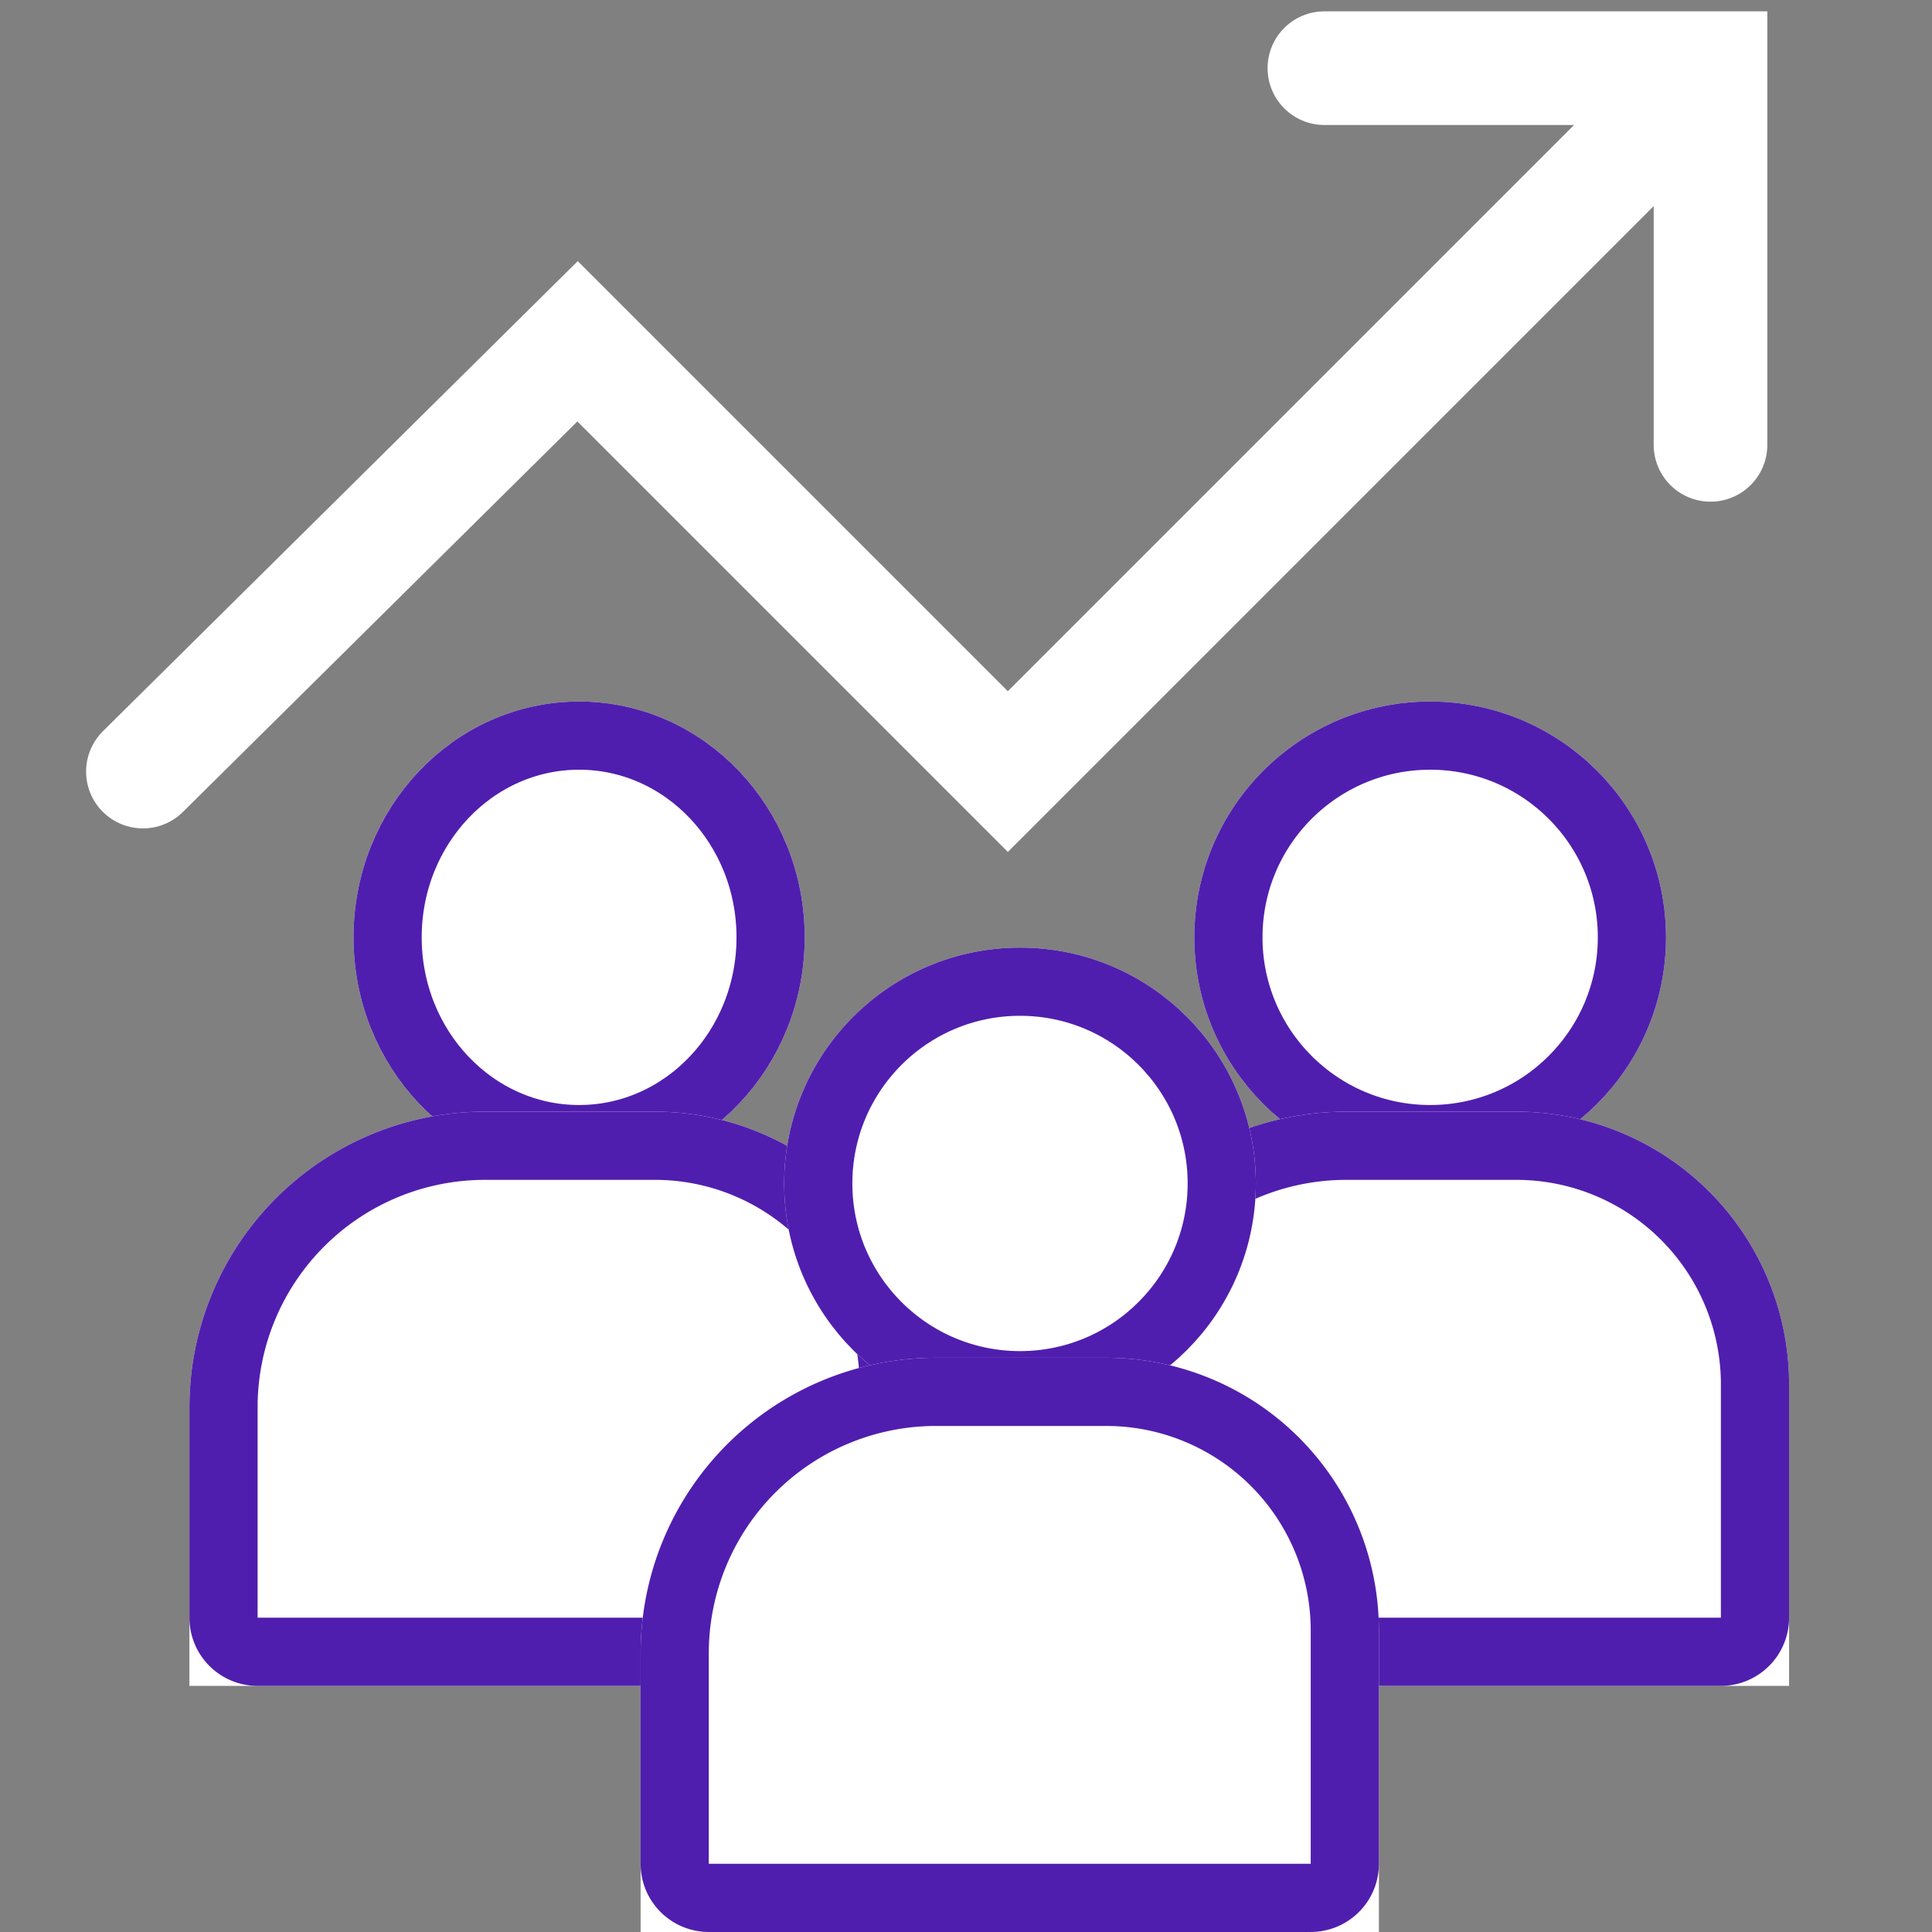
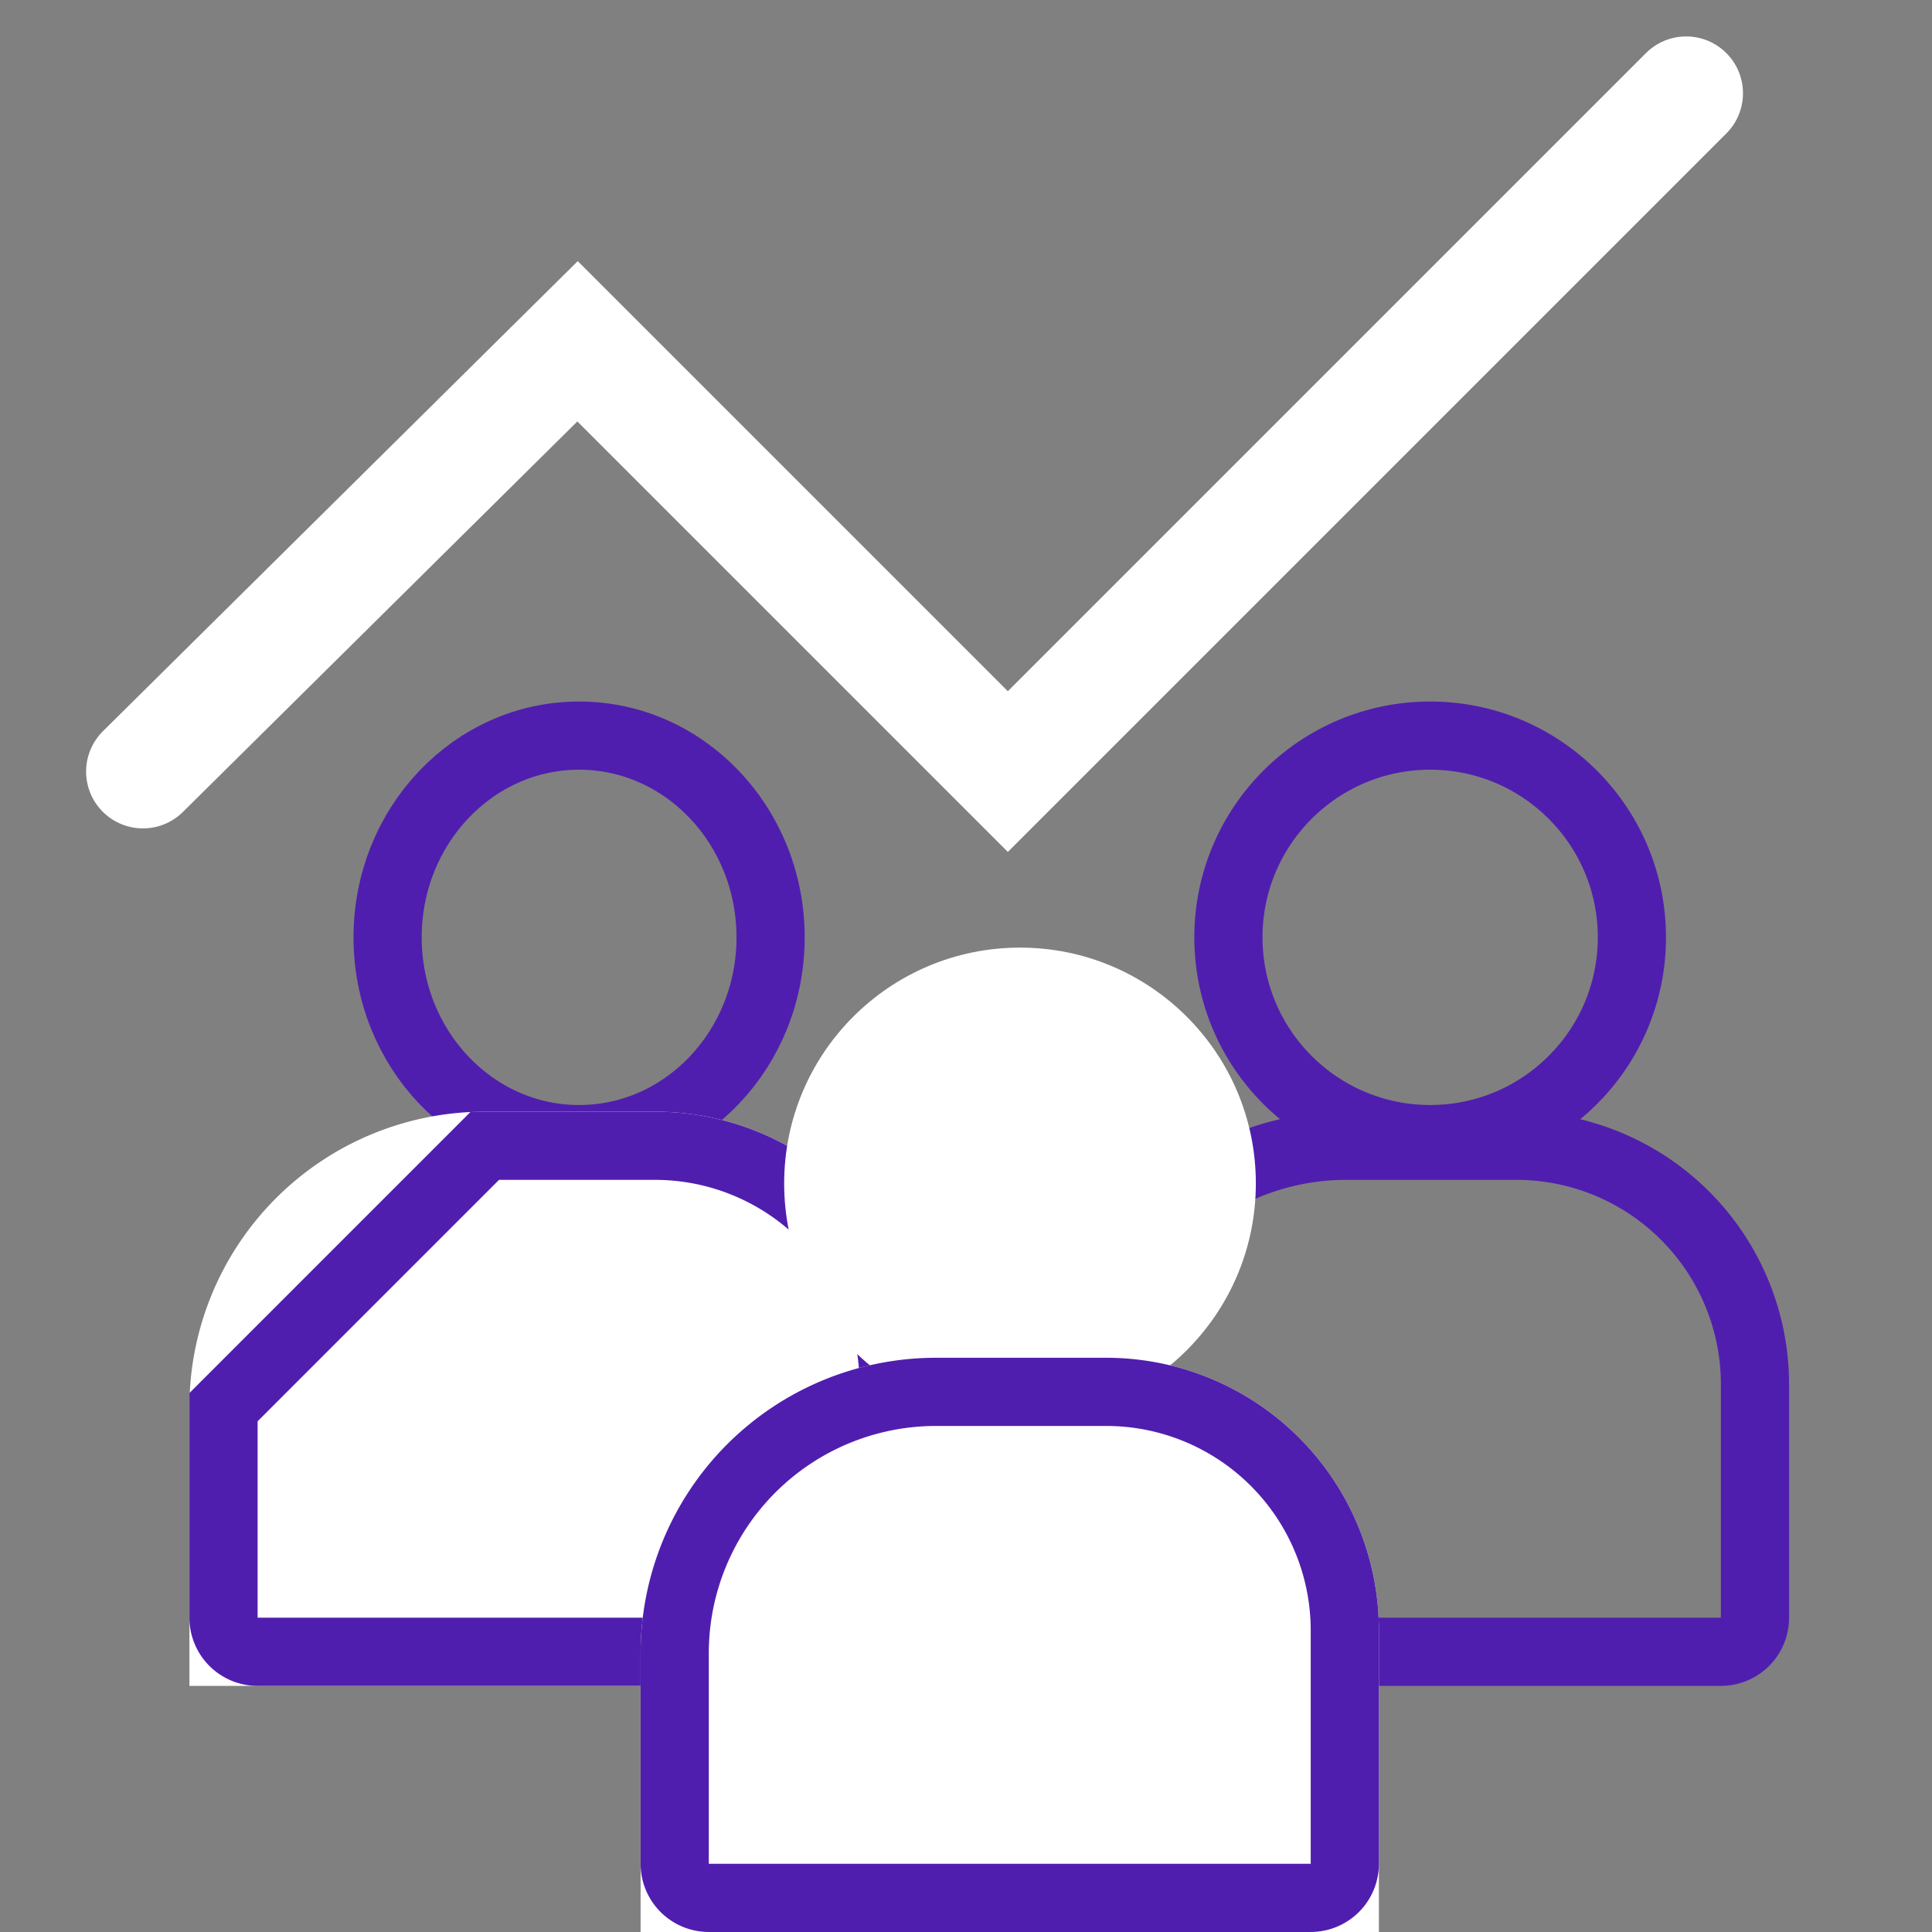
<svg xmlns="http://www.w3.org/2000/svg" width="85" height="85" viewBox="0 0 85 85">
  <rect x="0" y="0" width="85" height="85" fill="#808080" stroke="none" />
  <defs>
    <clipPath id="clip-i-produtividade-home-branco">
      <rect width="85" height="85" />
    </clipPath>
  </defs>
  <g id="i-produtividade-home-branco" clip-path="url(#clip-i-produtividade-home-branco)">
    <g id="Grupo_1288" data-name="Grupo 1288" transform="translate(-1314.373 -368.118)">
      <g id="Elipse_39" data-name="Elipse 39" transform="translate(1366.918 398.982)" fill="#fff" stroke="#501eae" stroke-linecap="round" stroke-width="3">
-         <circle cx="10.376" cy="10.376" r="10.376" stroke="none" />
        <circle cx="10.376" cy="10.376" r="8.876" fill="none" />
      </g>
      <g id="Elipse_40" data-name="Elipse 40" transform="translate(1329.926 398.982)" fill="#fff" stroke="#501eae" stroke-linecap="round" stroke-width="3">
-         <ellipse cx="9.925" cy="10.376" rx="9.925" ry="10.376" stroke="none" />
        <ellipse cx="9.925" cy="10.376" rx="8.425" ry="8.876" fill="none" />
      </g>
      <g id="Retângulo_443" data-name="Retângulo 443" transform="translate(1360.603 417.027)" fill="#fff" stroke="#501eae" stroke-linecap="round" stroke-width="3">
-         <path d="M13,0h7.482a12,12,0,0,1,12,12V25.263a0,0,0,0,1,0,0H0a0,0,0,0,1,0,0V13A13,13,0,0,1,13,0Z" stroke="none" />
        <path d="M13,1.5h7.482A10.5,10.5,0,0,1,30.982,12V22.263a1.5,1.5,0,0,1-1.5,1.5H3a1.5,1.5,0,0,1-1.5-1.5V13A11.5,11.5,0,0,1,13,1.5Z" fill="none" />
      </g>
      <g id="Retângulo_444" data-name="Retângulo 444" transform="translate(1322.707 417.027)" fill="#fff" stroke="#501eae" stroke-linecap="round" stroke-width="3">
        <path d="M13,0h7.482a12,12,0,0,1,12,12V25.263a0,0,0,0,1,0,0H0a0,0,0,0,1,0,0V13A13,13,0,0,1,13,0Z" stroke="none" />
-         <path d="M13,1.5h7.482A10.5,10.5,0,0,1,30.982,12V22.263a1.5,1.5,0,0,1-1.5,1.5H3a1.5,1.5,0,0,1-1.5-1.5V13A11.5,11.5,0,0,1,13,1.5Z" fill="none" />
+         <path d="M13,1.5h7.482A10.5,10.5,0,0,1,30.982,12V22.263a1.5,1.5,0,0,1-1.5,1.5H3a1.5,1.5,0,0,1-1.5-1.5V13Z" fill="none" />
      </g>
      <g id="Elipse_38" data-name="Elipse 38" transform="translate(1348.873 409.809)" fill="#fff" stroke="#501eae" stroke-linecap="round" stroke-width="3">
        <circle cx="10.376" cy="10.376" r="10.376" stroke="none" />
-         <circle cx="10.376" cy="10.376" r="8.876" fill="none" />
      </g>
      <g id="Retângulo_442" data-name="Retângulo 442" transform="translate(1342.557 427.854)" fill="#fff" stroke="#501eae" stroke-linecap="round" stroke-width="3">
        <path d="M13,0h7.482a12,12,0,0,1,12,12V25.263a0,0,0,0,1,0,0H0a0,0,0,0,1,0,0V13A13,13,0,0,1,13,0Z" stroke="none" />
        <path d="M13,1.5h7.482A10.5,10.5,0,0,1,30.982,12V22.263a1.5,1.5,0,0,1-1.5,1.5H3a1.5,1.5,0,0,1-1.5-1.5V13A11.5,11.5,0,0,1,13,1.5Z" fill="none" />
      </g>
-       <path id="Caminho_640" data-name="Caminho 640" d="M-3234.438,2036.842h16.987v16.573" transform="translate(4607.079 -1665.725)" fill="none" stroke="#fff" stroke-linecap="round" stroke-width="5" />
      <path id="Caminho_639" data-name="Caminho 639" d="M-3288.339,1958.987l19.122-18.931,18.931,18.931,29.843-29.843" transform="translate(4609 -1556.923)" fill="none" stroke="#fff" stroke-linecap="round" stroke-width="5" />
    </g>
  </g>
</svg>